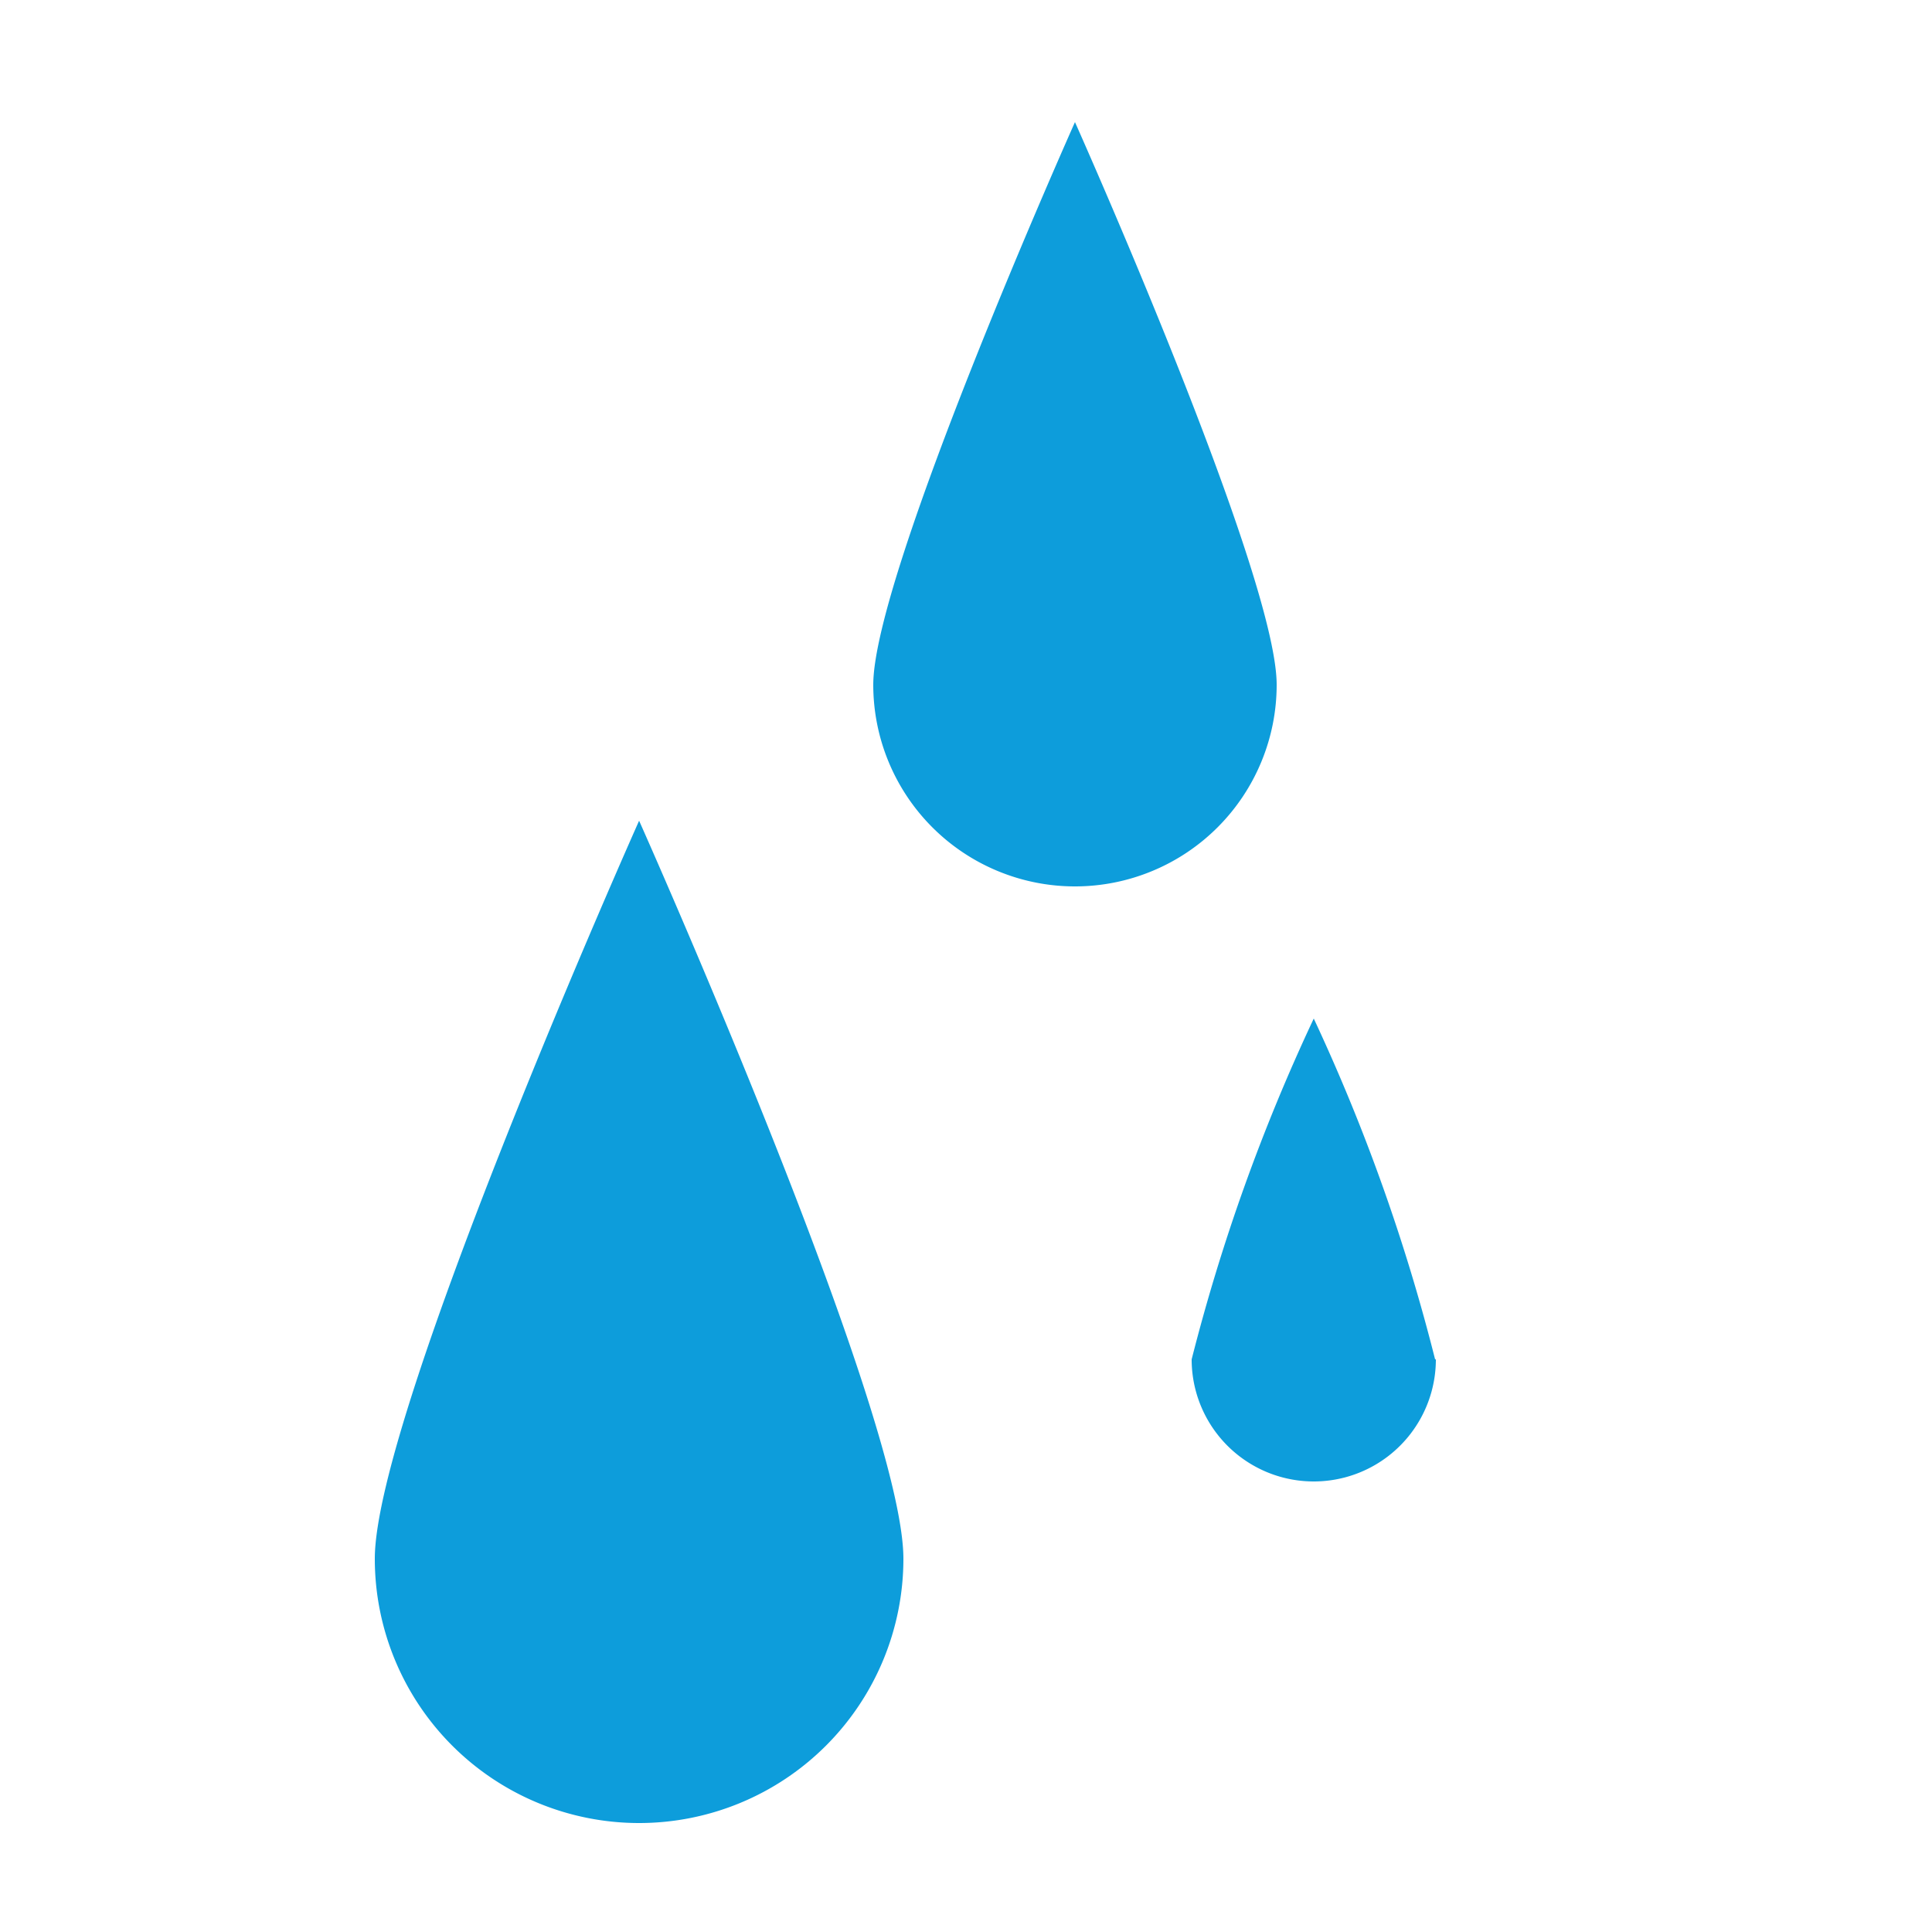
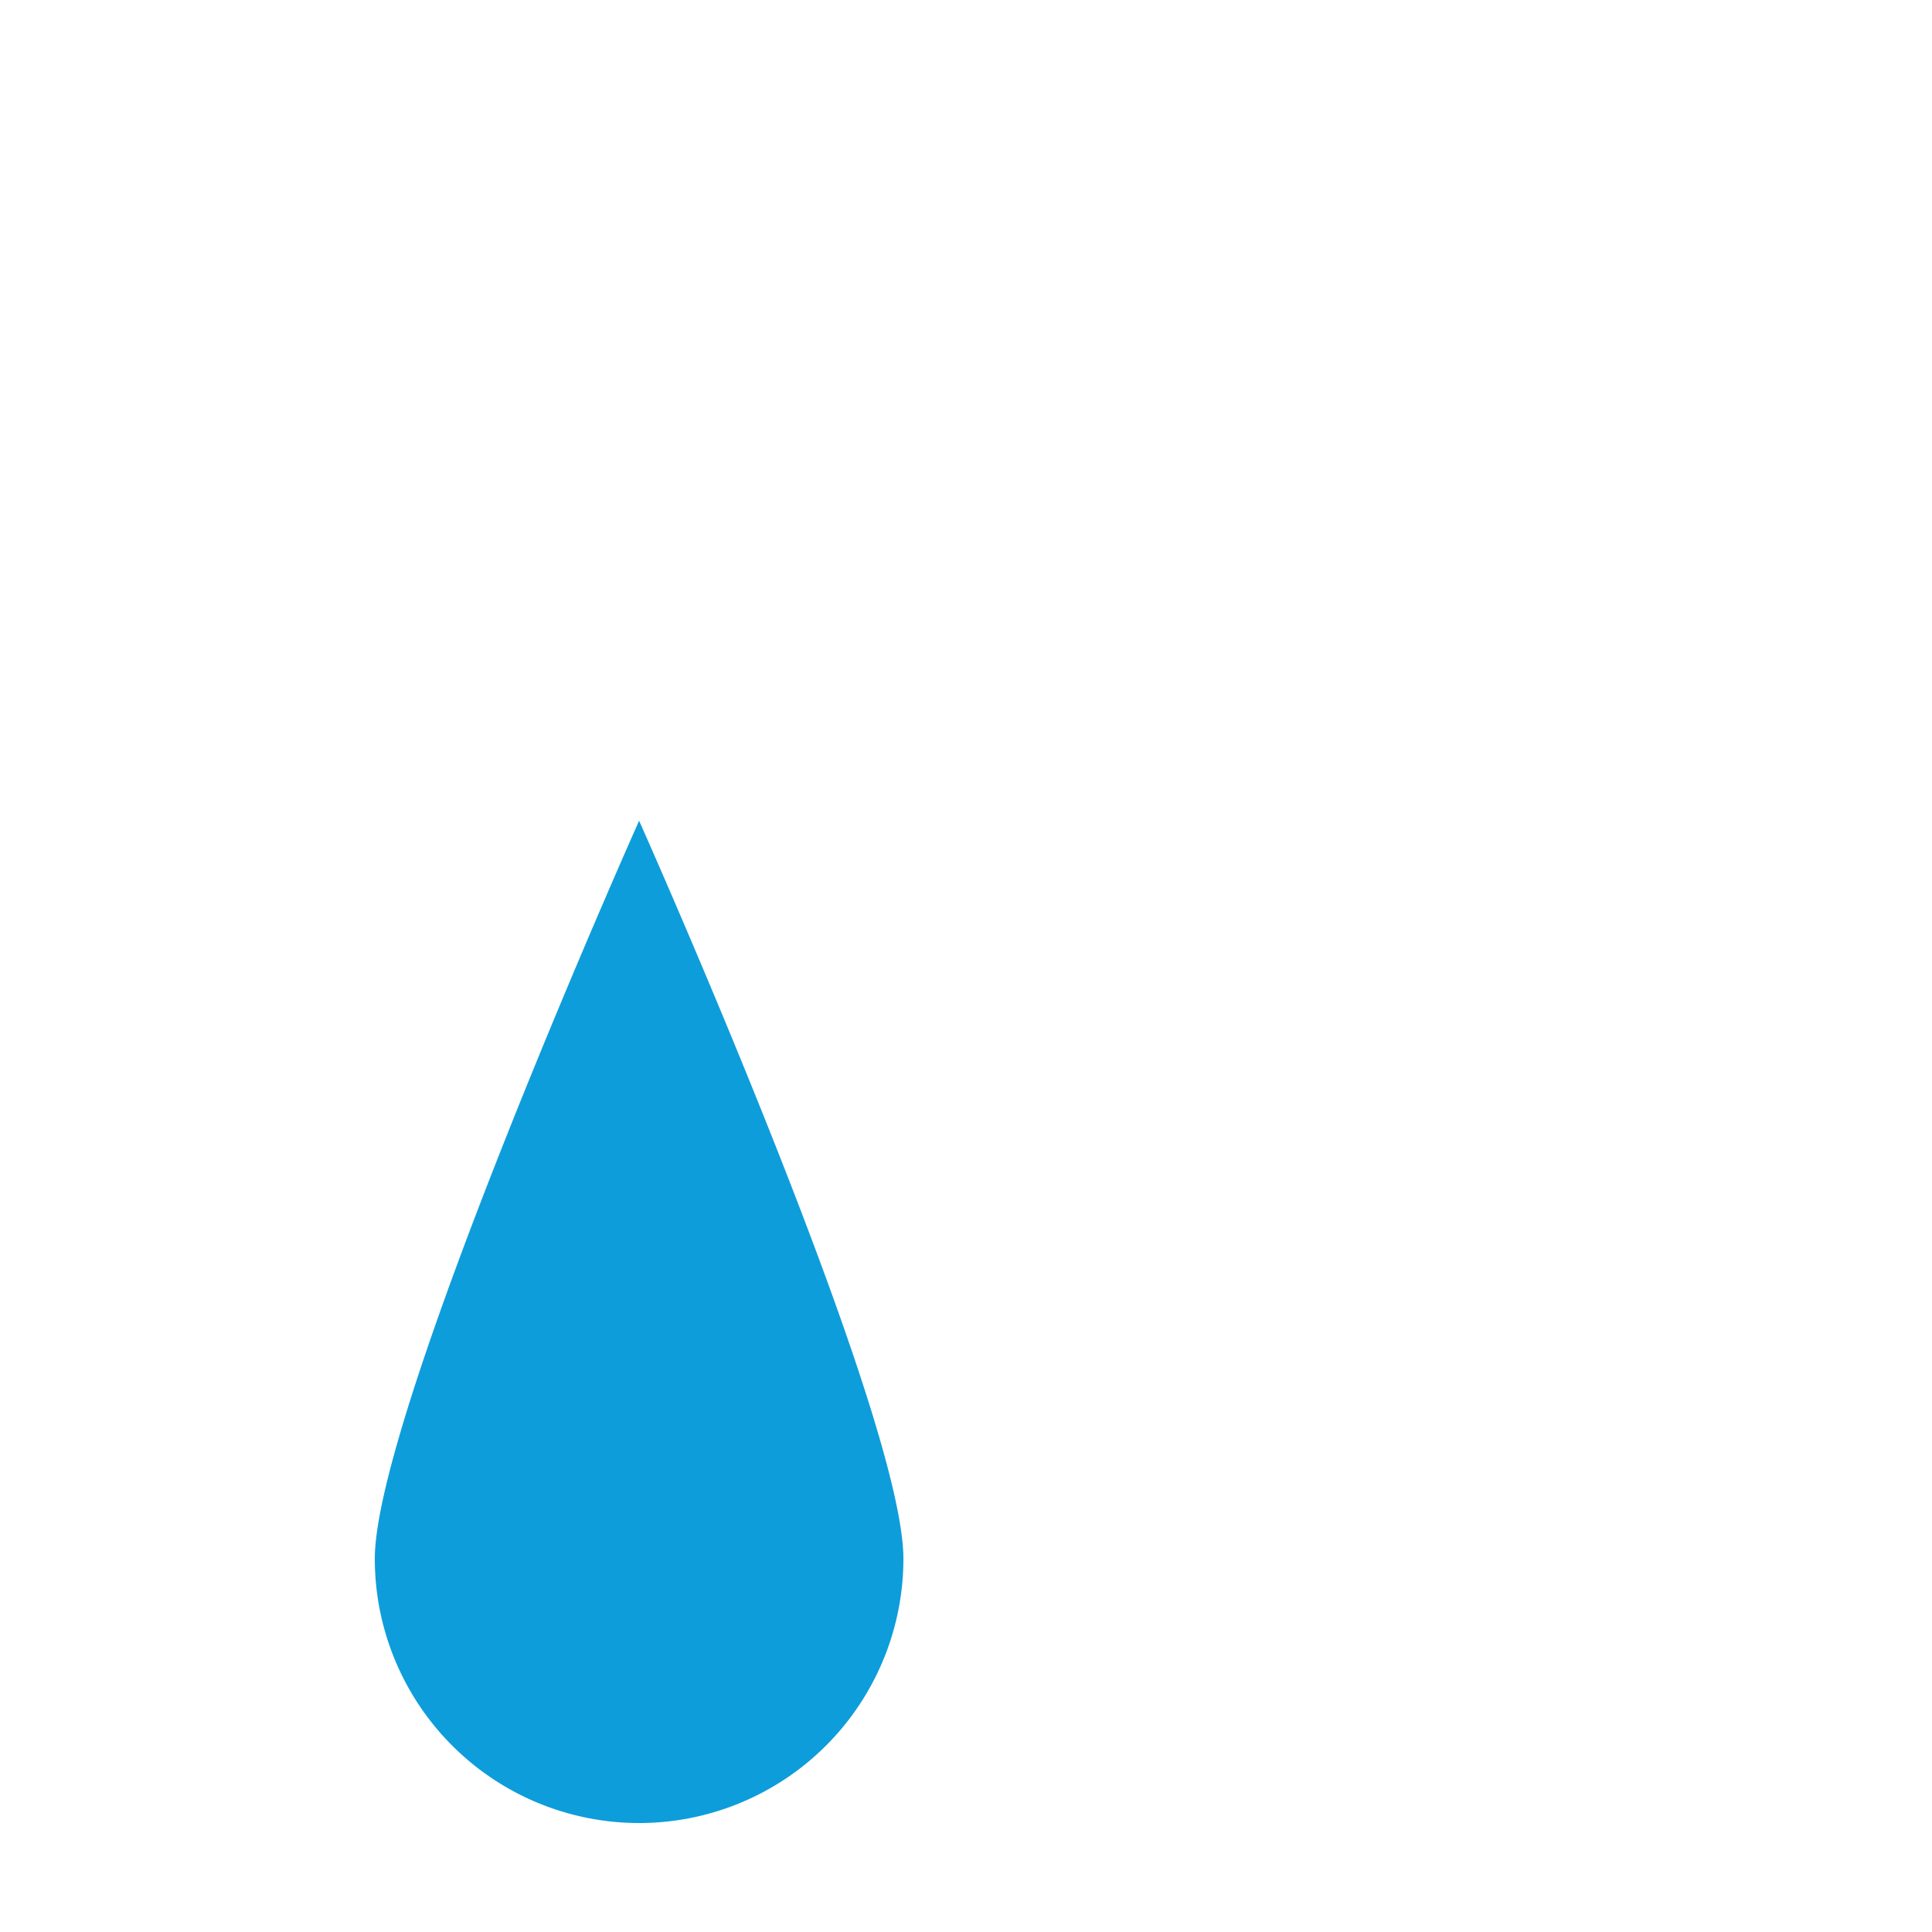
<svg xmlns="http://www.w3.org/2000/svg" height="25" viewBox="0 0 25 25" width="25">
  <g fill="#0d9ddb">
-     <path d="m16.52 8.86c0-1.44-2.61-7.28-2.61-7.28s-2.61 5.84-2.61 7.28a2.61 2.61 0 0 0 5.22 0z" />
-     <path d="m18.57 17.59a24.56 24.56 0 0 0 -1.57-4.41 24.56 24.56 0 0 0 -1.58 4.41 1.58 1.58 0 0 0 3.16 0z" />
    <path d="m11.69 20.17c0-1.89-3.42-9.55-3.42-9.55s-3.42 7.66-3.42 9.55a3.42 3.42 0 0 0 6.84 0z" />
  </g>
</svg>